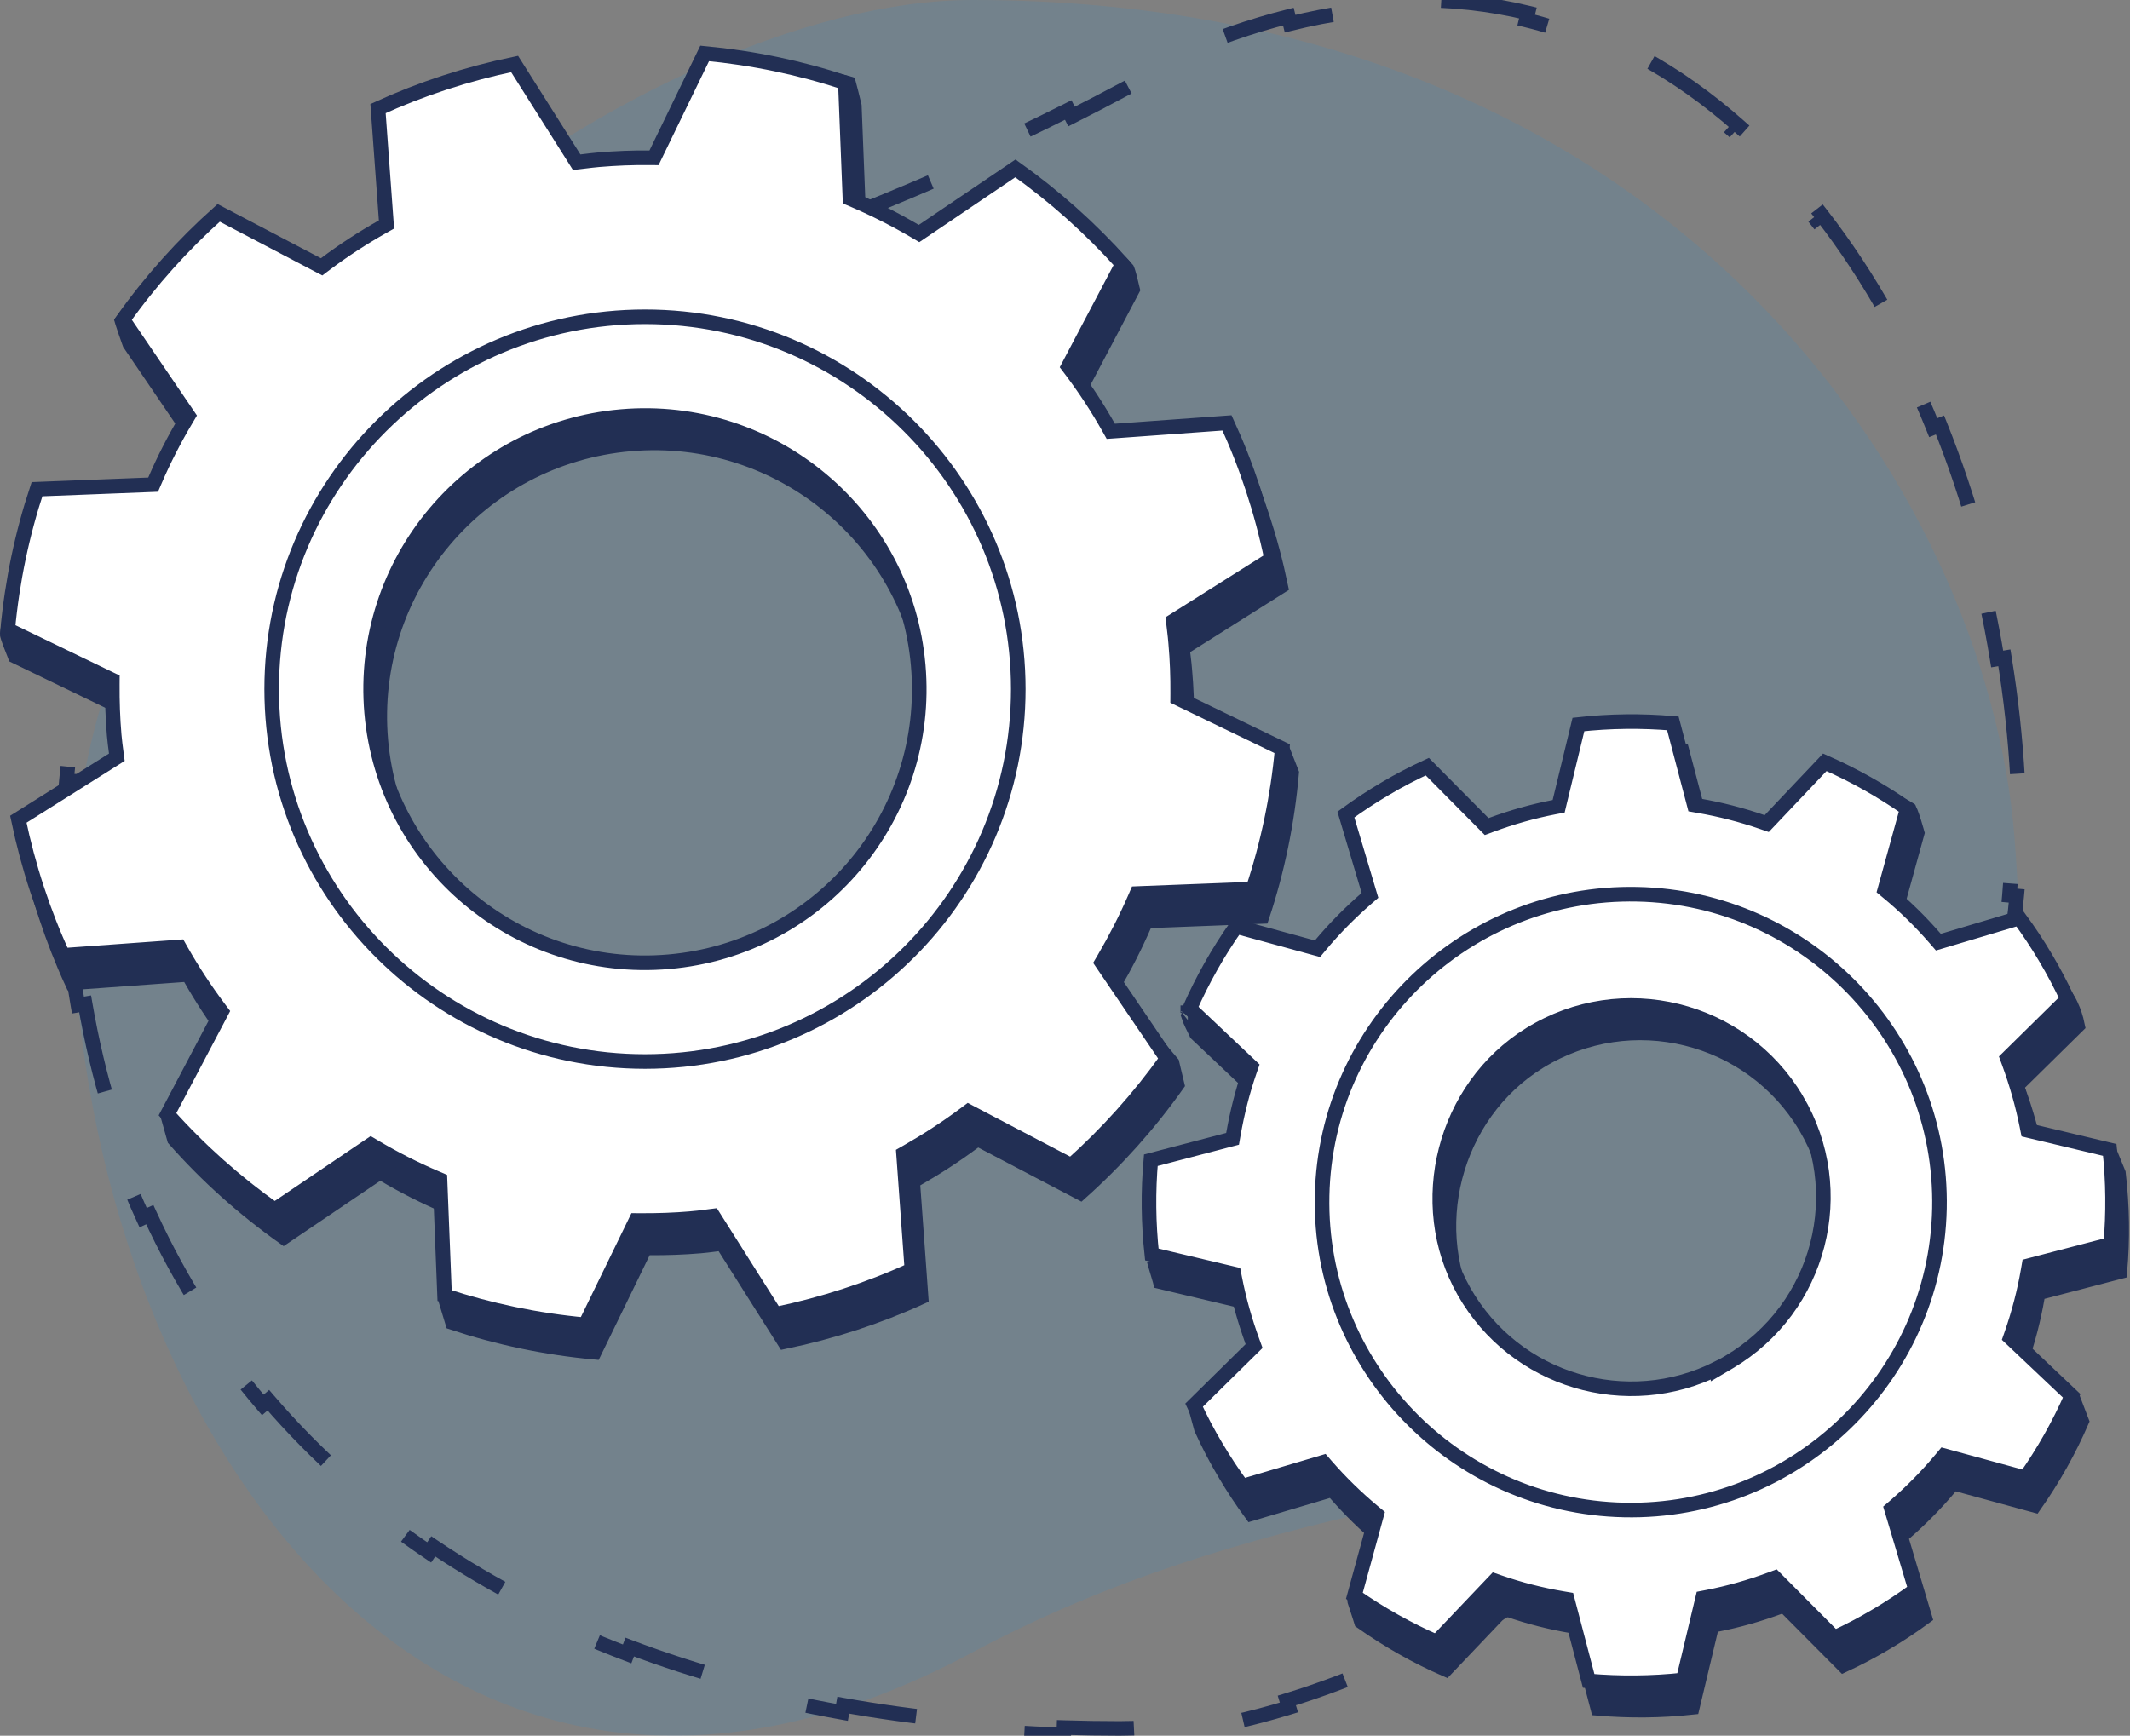
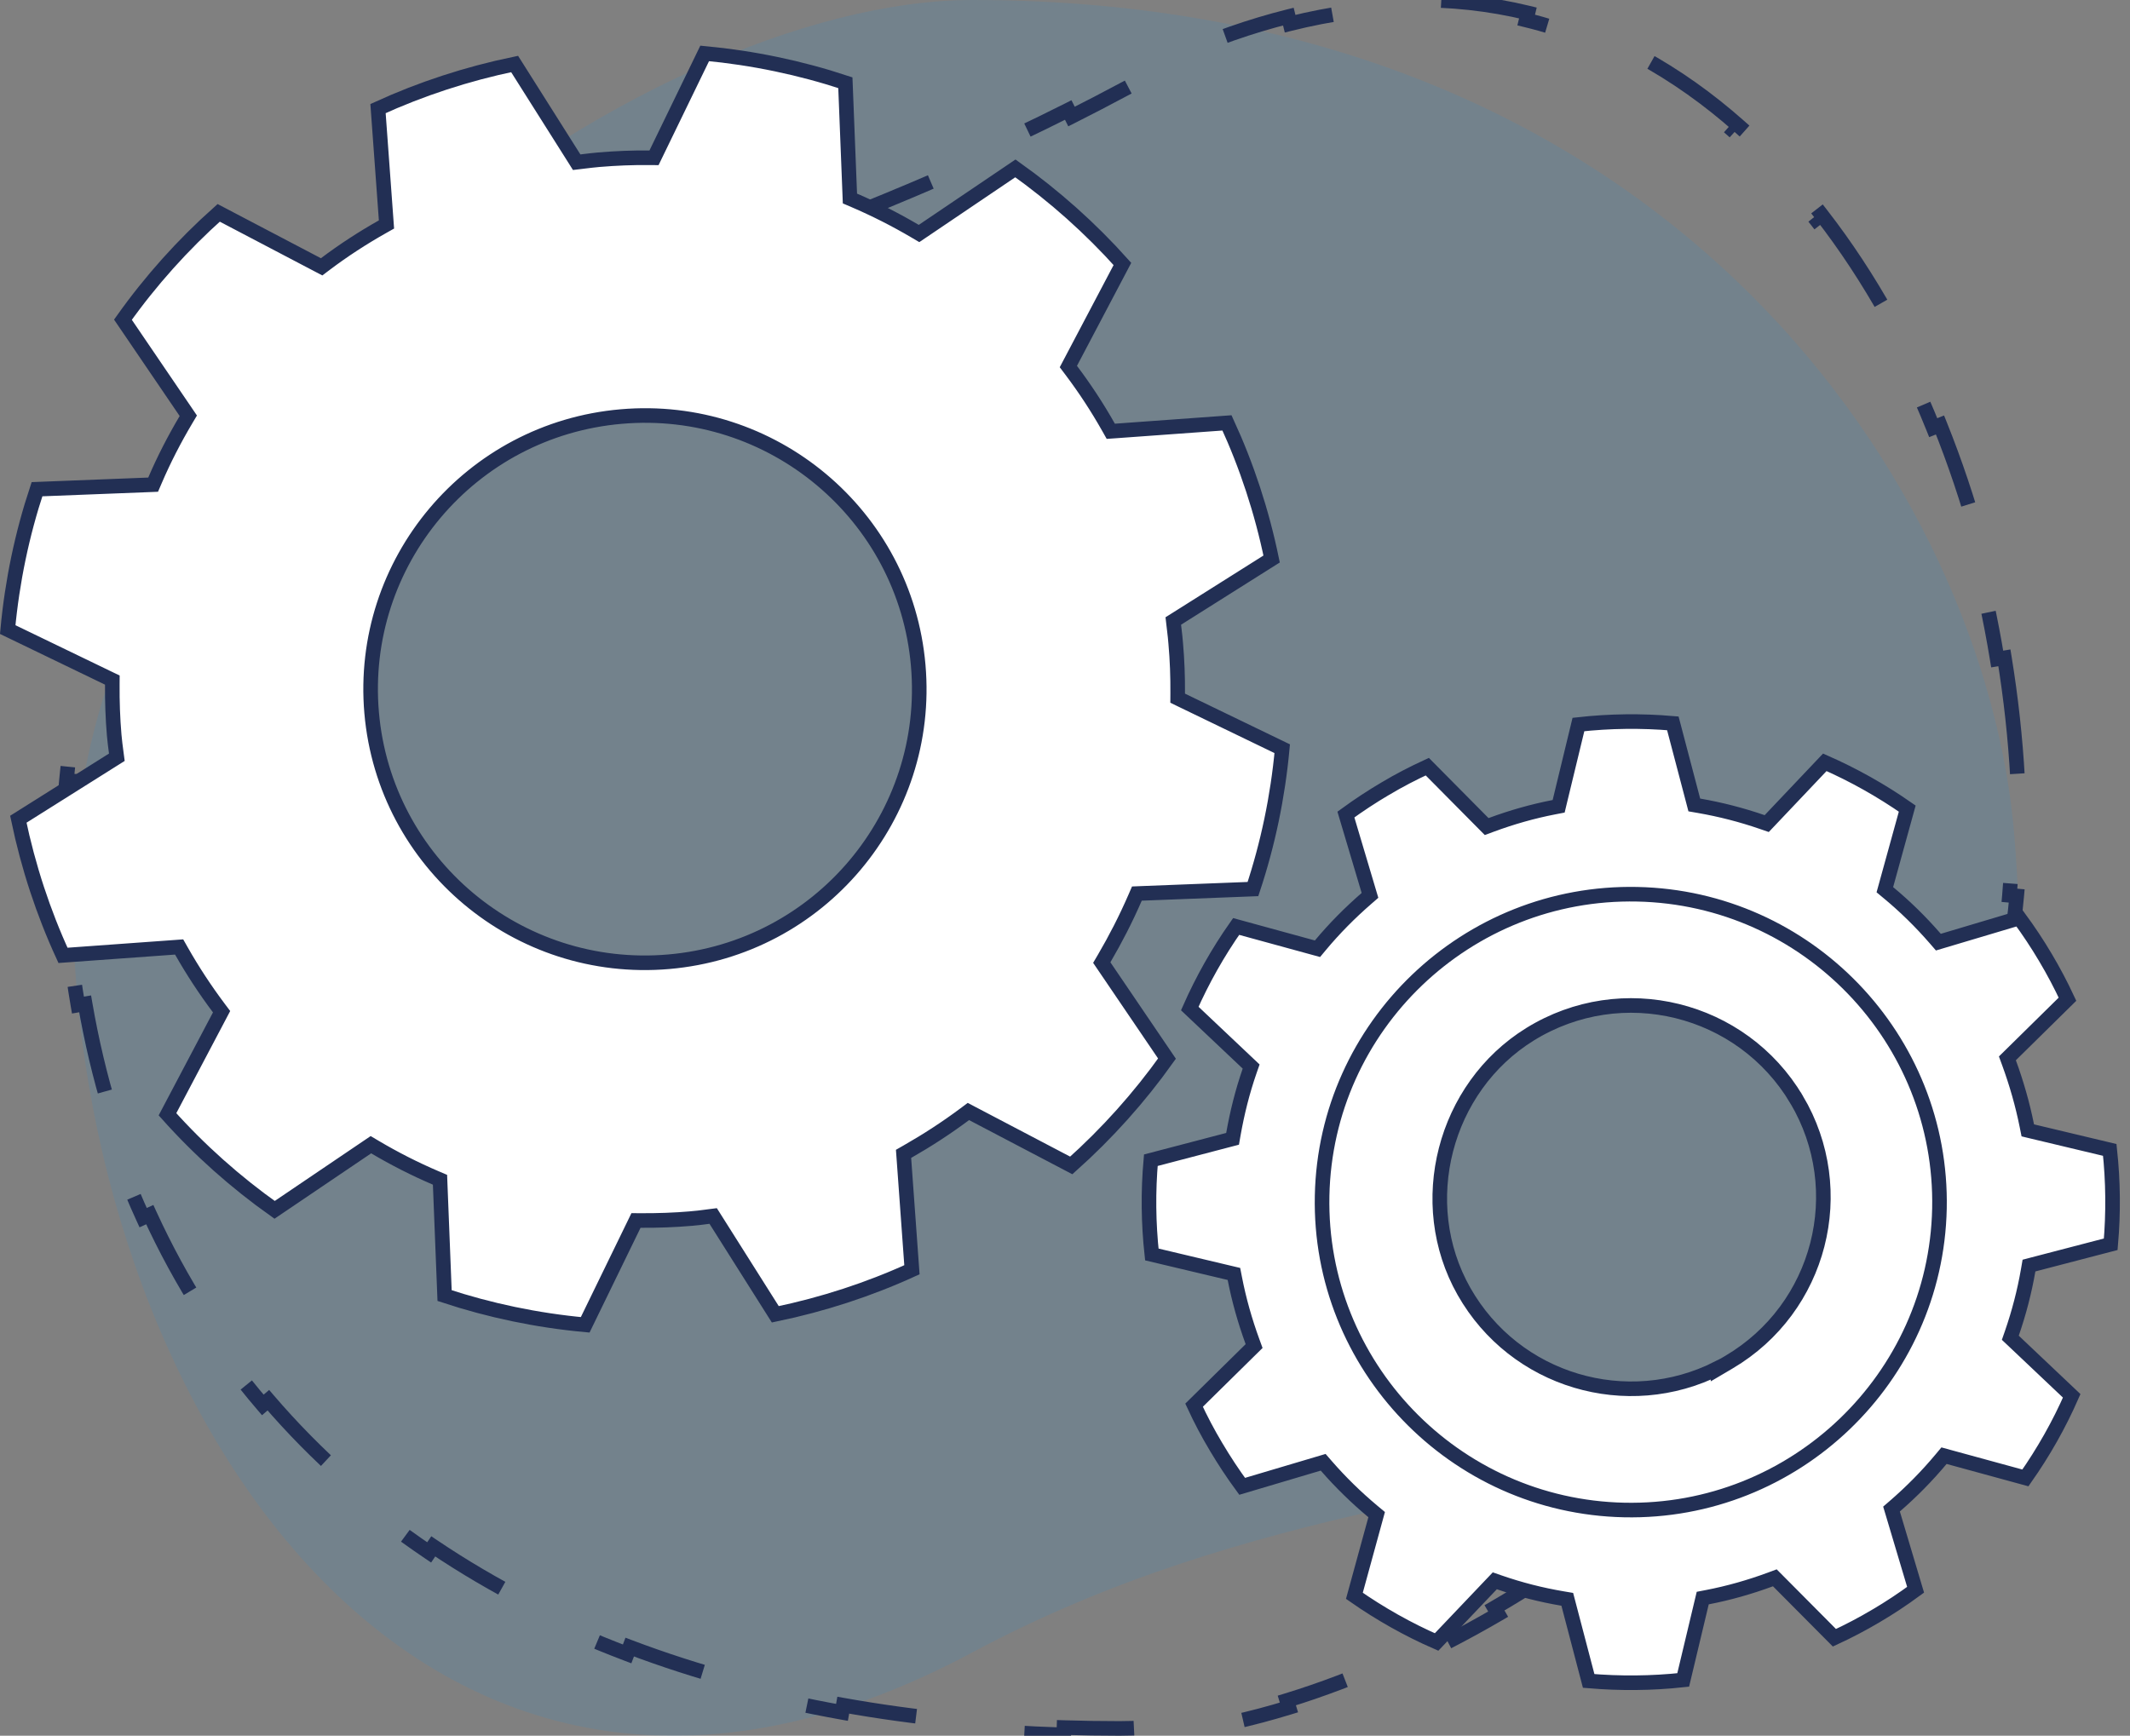
<svg xmlns="http://www.w3.org/2000/svg" width="146" height="119" viewBox="0 0 146 119" fill="none">
  <rect x="0" y="0" width="146" height="119" fill="#808080" stroke="none" />
  <path d="M4.989 61.507C4.989 27.538 44 -5.40304e-05 66.652 -5.20501e-05C114.788 -4.7842e-05 136.194 34.006 138.073 57.308C142.418 111.181 104.72 92.889 66.652 113.286C28.584 133.684 4.989 95.477 4.989 61.507Z" fill="#0096FF" fill-opacity="0.1" />
  <path d="M137.391 45.1C137.838 47.839 138.141 50.598 138.293 53.347L137.794 53.375C137.87 54.752 137.909 56.126 137.909 57.492C137.909 58.799 137.85 60.096 137.737 61.382L138.235 61.426C138.003 64.055 137.543 66.64 136.882 69.17L136.398 69.044C135.742 71.554 134.885 74.011 133.855 76.405L134.314 76.603C133.28 79.003 132.074 81.339 130.721 83.6L130.292 83.343C128.96 85.57 127.484 87.723 125.891 89.794L126.287 90.099C124.688 92.177 122.972 94.172 121.165 96.073L120.803 95.729C119 97.626 117.106 99.43 115.146 101.131L115.474 101.508C113.473 103.244 111.405 104.873 109.297 106.385L109.005 105.978C106.849 107.524 104.651 108.946 102.439 110.233L102.691 110.666C100.364 112.02 98.023 113.227 95.702 114.272L95.496 113.817C93.027 114.929 90.583 115.857 88.204 116.585L88.35 117.063C85.691 117.878 83.109 118.447 80.662 118.749L80.601 118.252C79.269 118.416 77.981 118.5 76.745 118.5C75.456 118.5 74.185 118.48 72.931 118.441L72.915 118.941C70.296 118.859 67.752 118.693 65.283 118.446L65.332 117.948C62.738 117.689 60.227 117.34 57.801 116.907L57.713 117.399C55.134 116.939 52.648 116.383 50.256 115.736L50.386 115.254C47.874 114.575 45.466 113.796 43.163 112.924L42.986 113.391C40.542 112.466 38.215 111.435 36.002 110.306L36.23 109.86C33.925 108.684 31.747 107.4 29.697 106.018L29.417 106.433C27.264 104.981 25.249 103.42 23.373 101.761L23.704 101.386C21.788 99.691 20.017 97.891 18.394 95.997L18.014 96.322C16.343 94.374 14.826 92.326 13.462 90.189L13.883 89.92C12.523 87.79 11.317 85.571 10.265 83.274L9.811 83.482C8.754 81.175 7.852 78.791 7.104 76.339L7.582 76.194C6.851 73.799 6.269 71.338 5.835 68.823L5.342 68.908C4.914 66.426 4.629 63.892 4.488 61.316L4.987 61.288C4.919 60.033 4.884 58.767 4.884 57.492C4.884 56.119 4.941 54.807 5.052 53.553L4.554 53.508C4.807 50.651 5.339 48.082 6.127 45.755L6.6 45.915C7.474 43.333 8.668 41.058 10.147 39.021L9.742 38.727C11.285 36.603 13.133 34.732 15.249 33.044L15.561 33.434C17.519 31.872 19.715 30.464 22.125 29.152L21.886 28.713C24.108 27.503 26.503 26.377 29.048 25.291L29.244 25.751C31.573 24.758 34.029 23.797 36.597 22.833L36.422 22.365C38.764 21.486 41.197 20.606 43.705 19.698C43.762 19.677 43.819 19.657 43.876 19.636L44.046 20.106C46.464 19.231 48.955 18.329 51.504 17.377L51.329 16.909C53.749 16.005 56.222 15.057 58.737 14.044L58.924 14.507C61.33 13.537 63.776 12.508 66.253 11.401L66.049 10.944C68.415 9.886 70.809 8.758 73.222 7.543L73.447 7.99C74.621 7.399 75.799 6.787 76.981 6.154C78.23 5.485 79.462 4.88 80.677 4.337L80.473 3.88C83.164 2.677 85.777 1.771 88.309 1.138L88.43 1.623C91.229 0.924 93.923 0.564 96.508 0.508L96.497 0.008C99.371 -0.054 102.118 0.253 104.73 0.887L104.612 1.373C107.287 2.022 109.821 3.018 112.206 4.315L112.444 3.876C114.852 5.184 117.108 6.793 119.207 8.653L118.875 9.027C120.882 10.806 122.745 12.819 124.457 15.024L124.852 14.717C126.518 16.862 128.04 19.183 129.413 21.642L128.976 21.886C130.295 24.247 131.475 26.737 132.513 29.321L132.977 29.135C133.998 31.677 134.88 34.309 135.62 36.995L135.138 37.128C135.865 39.769 136.453 42.464 136.897 45.181L137.391 45.1Z" stroke="#222F54" stroke-dasharray="8 8" />
-   <path d="M81.35 49.431L81.347 49.824L81.729 49.919L87.939 51.468L88.535 52.984C88.241 56.381 87.554 59.68 86.509 62.832L78.868 63.129L78.555 63.142L78.429 63.43C77.805 64.867 77.094 66.258 76.306 67.6L76.127 67.905L76.356 68.176L80.336 72.885L80.687 74.359C78.764 77.075 76.538 79.564 74.055 81.781L67.284 78.229L67.005 78.082L66.753 78.271C65.504 79.203 64.194 80.055 62.833 80.831L62.559 80.987L62.582 81.301L63.135 88.933C60.185 90.28 57.053 91.308 53.77 91.988L49.681 85.515L49.51 85.246L49.194 85.286C49.123 85.295 49.053 85.304 48.982 85.314C48.652 85.356 48.334 85.398 48.012 85.424L48.009 85.424C46.844 85.523 45.682 85.563 44.534 85.555L44.219 85.554L44.082 85.837L40.738 92.708C37.384 92.399 34.131 91.709 31.018 90.677L30.566 89.185L30.799 83.118L30.812 82.774L30.495 82.639C29.058 82.025 27.665 81.316 26.322 80.52L26.05 80.359L25.787 80.537L19.449 84.826C16.705 82.88 14.183 80.626 11.954 78.101L11.513 76.528L15.609 71.608L15.862 71.304L15.624 70.988C14.69 69.743 13.834 68.439 13.061 67.078L12.905 66.803L12.59 66.826L4.944 67.379C3.593 64.441 2.565 61.313 1.882 58.045L8.364 53.966L8.635 53.795L8.593 53.477C8.539 53.072 8.489 52.683 8.454 52.288C8.354 51.127 8.316 49.973 8.324 48.821L8.326 48.505L8.041 48.368L1.035 44.984C1.024 44.953 1.011 44.92 0.997 44.886C0.966 44.805 0.936 44.731 0.905 44.653C0.868 44.56 0.829 44.462 0.782 44.34C0.704 44.14 0.628 43.941 0.573 43.775C0.546 43.692 0.525 43.624 0.512 43.572C0.507 43.551 0.504 43.537 0.502 43.528C0.659 41.858 1.062 40.582 1.568 39.318C1.736 38.896 1.92 38.467 2.111 38.022C2.453 37.224 2.818 36.374 3.157 35.419L10.807 35.12L11.123 35.107L11.247 34.817C11.862 33.384 12.576 31.996 13.371 30.657L13.534 30.384L13.355 30.121L8.894 23.564L8.888 23.547C8.87 23.497 8.845 23.426 8.814 23.341C8.754 23.171 8.674 22.944 8.595 22.715C8.516 22.486 8.44 22.259 8.386 22.087C8.379 22.067 8.373 22.047 8.368 22.029C9.295 20.784 10.452 19.931 11.726 19.111C12.005 18.931 12.293 18.751 12.585 18.569C13.578 17.948 14.623 17.294 15.611 16.469L22.392 20.026L22.672 20.173L22.925 19.982C24.163 19.048 25.476 18.194 26.841 17.424L27.117 17.268L27.094 16.952L26.537 9.323C29.485 7.976 32.621 6.945 35.9 6.266L39.986 12.734L40.154 13.001L40.468 12.963C40.534 12.955 40.6 12.947 40.665 12.939C41.002 12.899 41.331 12.859 41.667 12.829C42.837 12.729 43.99 12.684 45.139 12.695L45.455 12.698L45.593 12.413L48.931 5.535C50.239 5.616 51.498 5.526 52.695 5.44C53.042 5.415 53.384 5.39 53.721 5.37C55.257 5.279 56.708 5.282 58.173 5.725C58.176 5.736 58.179 5.747 58.183 5.759C58.23 5.927 58.289 6.154 58.347 6.384C58.405 6.614 58.461 6.843 58.502 7.015C58.523 7.101 58.54 7.172 58.552 7.222L58.56 7.253L58.872 15.174L58.884 15.489L59.174 15.613C60.617 16.233 62.01 16.94 63.35 17.728L63.622 17.888L63.883 17.712L70.228 13.421C71.087 14.005 71.902 14.49 72.664 14.944C73.089 15.196 73.497 15.439 73.887 15.684C75.061 16.421 76.15 17.219 77.261 18.464C77.263 18.468 77.265 18.472 77.267 18.477C77.283 18.517 77.304 18.577 77.328 18.655C77.376 18.809 77.428 19.006 77.478 19.208C77.516 19.358 77.551 19.506 77.582 19.635C77.592 19.677 77.601 19.718 77.61 19.756C77.618 19.787 77.625 19.816 77.632 19.844L74.004 26.728L73.856 27.009L74.047 27.262C74.981 28.502 75.84 29.811 76.609 31.173L76.765 31.448L77.081 31.425L84.73 30.872C86.082 33.809 87.114 36.937 87.79 40.204L81.314 44.287L81.049 44.454L81.084 44.766C81.097 44.879 81.11 44.988 81.123 45.096C81.158 45.39 81.192 45.669 81.212 45.957L81.213 45.966C81.317 47.125 81.358 48.281 81.35 49.431ZM26.102 50.755L26.102 50.756C27.005 61.074 36.126 68.717 46.468 67.814C56.811 66.918 64.464 57.821 63.564 47.494C62.67 37.176 53.548 29.537 43.202 30.438C32.859 31.334 25.206 40.433 26.102 50.755Z" fill="#222F54" stroke="#222F54" />
  <path d="M87.889 51.331C87.584 54.648 86.905 57.871 85.883 60.953L78.242 61.25L77.928 61.263L77.803 61.551C77.178 62.988 76.467 64.379 75.68 65.721L75.52 65.993L75.698 66.255L79.991 72.578C78.085 75.255 75.882 77.711 73.429 79.902L66.658 76.35L66.379 76.203L66.127 76.392C64.878 77.323 63.567 78.176 62.206 78.952L61.933 79.108L61.956 79.422L62.508 87.054C59.559 88.401 56.427 89.428 53.143 90.109L49.054 83.636L48.884 83.367L48.568 83.407C48.497 83.416 48.426 83.425 48.356 83.435C48.026 83.477 47.708 83.519 47.385 83.544L47.383 83.545C46.218 83.644 45.056 83.684 43.908 83.677L43.593 83.675L43.456 83.958L40.112 90.829C36.787 90.523 33.562 89.843 30.474 88.825L30.172 81.2L30.16 80.884L29.869 80.76C28.432 80.146 27.039 79.437 25.696 78.641L25.424 78.48L25.161 78.658L18.823 82.947C16.141 81.046 13.672 78.849 11.48 76.394L15.041 69.642L15.188 69.362L14.998 69.109C14.064 67.865 13.208 66.56 12.435 65.199L12.279 64.924L11.964 64.947L4.318 65.499C2.967 62.562 1.938 59.434 1.256 56.166L7.737 52.087L8.009 51.916L7.967 51.598C7.913 51.193 7.863 50.804 7.828 50.409C7.728 49.248 7.69 48.093 7.698 46.942L7.7 46.626L7.415 46.489L0.529 43.163C0.837 39.842 1.514 36.622 2.535 33.54L10.181 33.241L10.496 33.228L10.621 32.938C11.235 31.505 11.95 30.117 12.745 28.778L12.907 28.505L12.729 28.242L8.427 21.919C10.33 19.241 12.532 16.784 14.99 14.593L21.765 18.147L22.046 18.294L22.299 18.103C23.537 17.169 24.85 16.315 26.215 15.545L26.491 15.389L26.468 15.073L25.911 7.444C28.859 6.097 31.995 5.066 35.274 4.387L39.36 10.854L39.528 11.121L39.842 11.084C39.908 11.076 39.974 11.068 40.039 11.06C40.376 11.019 40.705 10.98 41.041 10.95C42.211 10.85 43.364 10.806 44.512 10.816L44.829 10.819L44.967 10.534L48.302 3.661C51.623 3.972 54.857 4.651 57.945 5.671L58.246 13.294L58.258 13.61L58.548 13.734C59.991 14.354 61.384 15.061 62.723 15.849L62.995 16.009L63.257 15.832L69.599 11.544C72.28 13.45 74.745 15.648 76.936 18.096L73.378 24.849L73.23 25.13L73.421 25.383C74.355 26.622 75.214 27.931 75.983 29.294L76.138 29.569L76.454 29.547L84.104 28.993C85.456 31.93 86.488 35.058 87.163 38.325L80.688 42.408L80.422 42.575L80.458 42.887C80.471 43 80.484 43.109 80.497 43.217C80.532 43.511 80.565 43.79 80.586 44.078L80.586 44.078L80.587 44.087C80.691 45.246 80.732 46.402 80.724 47.551L80.722 47.867L81.006 48.005L87.889 51.331ZM25.475 48.876L25.475 48.877C26.379 59.195 35.5 66.838 45.842 65.936C56.185 65.039 63.838 55.942 62.938 45.615C62.043 35.297 52.921 27.658 42.575 28.559C32.233 29.455 24.58 38.554 25.475 48.876Z" fill="white" stroke="#222F54" />
-   <path d="M139.558 79.063L139.644 79.495L140.084 79.463L144.668 79.128L145.208 80.439C145.471 82.693 145.5 84.946 145.305 87.185L140.014 88.564L139.702 88.645L139.647 88.963C139.392 90.438 139.015 91.884 138.528 93.29L138.395 93.676L138.746 93.884L142.082 95.855L142.689 97.443C141.819 99.454 140.734 101.385 139.457 103.204L134.188 101.764L133.879 101.679L133.673 101.925C132.723 103.061 131.669 104.134 130.524 105.127L130.28 105.338L130.372 105.647L131.931 110.872C131.063 111.508 130.168 112.104 129.228 112.658L129.227 112.658C128.288 113.214 127.331 113.717 126.365 114.163L122.508 110.281L122.282 110.053L121.98 110.165C120.558 110.69 119.114 111.1 117.656 111.381L117.339 111.442L117.264 111.756L116 117.055C113.838 117.29 111.667 117.305 109.522 117.123L108.136 111.84L108.054 111.528L107.736 111.474C106.251 111.222 104.812 110.855 103.392 110.363L103.088 110.257L102.866 110.49L99.096 114.453C97.076 113.57 95.142 112.472 93.315 111.184C93.293 111.112 93.264 111.02 93.229 110.908C93.141 110.629 93.014 110.233 92.856 109.76C92.856 109.76 92.856 109.76 92.856 109.76C92.855 109.756 92.844 109.703 92.87 109.573C92.895 109.444 92.948 109.28 93.029 109.087C93.191 108.701 93.44 108.254 93.709 107.819C93.977 107.387 94.254 106.982 94.466 106.684C94.572 106.535 94.661 106.413 94.723 106.33C94.738 106.309 94.752 106.29 94.764 106.274C94.776 106.258 94.786 106.244 94.794 106.233L94.813 106.209L94.818 106.203L94.819 106.202L94.819 106.201L94.819 106.201L94.819 106.201L95.109 105.821L94.742 105.514C93.605 104.566 92.526 103.515 91.534 102.374L91.323 102.131L91.014 102.223L85.769 103.781C85.137 102.92 84.541 102.017 83.983 101.075L83.981 101.073C83.37 100.053 82.828 99.007 82.345 97.938L82.009 96.708L86.242 94.476L86.627 94.273L86.478 93.863C85.958 92.435 85.551 90.995 85.267 89.537L85.206 89.22L84.892 89.146L79.532 87.874C79.526 87.85 79.519 87.828 79.513 87.805C79.466 87.642 79.407 87.445 79.349 87.249L79.339 87.218C79.277 87.01 79.216 86.806 79.17 86.642C79.147 86.56 79.128 86.492 79.115 86.439C79.103 86.393 79.1 86.374 79.1 86.375C79.1 86.375 79.1 86.375 79.1 86.375C78.993 85.314 79.046 84.557 79.153 83.791C79.188 83.54 79.231 83.278 79.276 82.999C79.353 82.531 79.437 82.015 79.505 81.424L84.802 80.037L85.112 79.956L85.168 79.64C85.428 78.167 85.79 76.717 86.279 75.305L86.385 75L86.15 74.778L82.011 70.866C82.006 70.854 82.001 70.842 81.996 70.832C81.967 70.769 81.927 70.688 81.885 70.603L81.879 70.59C81.786 70.403 81.674 70.177 81.581 69.956C81.53 69.834 81.491 69.728 81.464 69.641L81.566 69.409C81.988 68.448 82.58 67.892 83.281 67.32C83.373 67.244 83.468 67.168 83.565 67.09C84.131 66.636 84.763 66.129 85.347 65.394L90.623 66.839L90.933 66.924L91.138 66.677C92.088 65.539 93.143 64.473 94.288 63.477L94.531 63.265L94.439 62.957L92.881 57.724C93.746 57.094 94.647 56.497 95.584 55.946L95.587 55.944C96.522 55.386 97.489 54.888 98.46 54.44L102.302 58.319L102.529 58.547L102.831 58.436C104.253 57.909 105.693 57.5 107.148 57.219L107.463 57.158L107.539 56.845L108.819 51.55C110.976 51.309 113.143 51.286 115.29 51.471L116.68 56.756L116.762 57.066L117.078 57.121C118.551 57.377 120.005 57.749 121.421 58.239L121.725 58.344L121.947 58.11L125.716 54.133C126.527 54.428 127.318 54.537 128.038 54.637C128.159 54.654 128.278 54.67 128.395 54.687C129.295 54.818 130.096 54.983 130.875 55.491C130.897 55.532 130.926 55.596 130.96 55.681C131.031 55.857 131.109 56.087 131.184 56.322C131.257 56.555 131.324 56.785 131.372 56.956C131.389 57.015 131.403 57.066 131.415 57.109L129.909 62.566L129.823 62.877L130.071 63.084C131.214 64.031 132.285 65.082 133.28 66.228L133.492 66.472L133.801 66.379L139.041 64.817C139.164 64.978 139.3 65.155 139.444 65.343C140.237 66.377 141.277 67.734 141.743 68.523L141.744 68.524C142.027 68.999 142.204 69.509 142.311 69.906C142.354 70.069 142.385 70.211 142.407 70.32L138.452 74.213L138.223 74.439L138.334 74.741C138.854 76.162 139.266 77.611 139.558 79.063ZM81.418 69.43C81.419 69.43 81.419 69.433 81.418 69.437C81.418 69.432 81.418 69.43 81.418 69.43ZM119.143 95.263L119.144 95.263C125.403 91.568 127.476 83.508 123.773 77.262L123.773 77.262C120.024 70.949 111.798 68.899 105.509 72.784C99.6 76.433 97.553 84.371 100.97 90.41L100.971 90.41C104.612 96.833 112.803 99.002 119.143 95.263Z" fill="#222F54" stroke="#222F54" />
  <path d="M138.931 77.184L138.994 77.497L139.305 77.572L144.613 78.838C144.847 81 144.866 83.159 144.679 85.306L139.388 86.685L139.076 86.767L139.021 87.084C138.766 88.559 138.388 90.005 137.902 91.411L137.796 91.716L138.031 91.937L142.004 95.698C141.144 97.661 140.079 99.546 138.83 101.325L133.562 99.885L133.252 99.8L133.046 100.046C132.097 101.182 131.043 102.255 129.897 103.248L129.653 103.459L129.746 103.769L131.304 108.993C130.437 109.629 129.542 110.225 128.602 110.779L128.601 110.779C127.662 111.335 126.704 111.838 125.739 112.284L121.882 108.402L121.655 108.174L121.354 108.286C119.932 108.811 118.488 109.221 117.03 109.502L116.713 109.563L116.638 109.877L115.374 115.176C113.212 115.411 111.04 115.426 108.895 115.244L107.51 109.961L107.428 109.649L107.11 109.595C105.624 109.344 104.186 108.976 102.766 108.484L102.462 108.378L102.24 108.611L98.47 112.574C96.504 111.715 94.619 110.652 92.836 109.408L94.277 104.151L94.362 103.841L94.115 103.635C92.979 102.687 91.9 101.636 90.907 100.495L90.696 100.252L90.388 100.344L85.143 101.902C84.511 101.041 83.915 100.138 83.356 99.196L83.355 99.195C82.797 98.263 82.297 97.311 81.847 96.339L85.733 92.511L85.962 92.286L85.852 91.984C85.331 90.556 84.925 89.116 84.641 87.658L84.579 87.341L84.266 87.267L78.951 86.005C78.716 83.848 78.694 81.685 78.883 79.544L84.176 78.158L84.486 78.077L84.541 77.761C84.802 76.288 85.164 74.838 85.653 73.426L85.759 73.121L85.524 72.899L81.552 69.144C82.422 67.179 83.482 65.293 84.731 63.518L89.996 64.96L90.306 65.045L90.512 64.798C91.462 63.66 92.516 62.594 93.662 61.598L93.905 61.386L93.813 61.078L92.254 55.845C93.12 55.215 94.021 54.618 94.958 54.067L94.961 54.066C95.896 53.507 96.863 53.009 97.833 52.561L101.676 56.44L101.903 56.669L102.205 56.557C103.627 56.03 105.067 55.621 106.521 55.34L106.837 55.279L106.912 54.966L108.193 49.672C110.349 49.431 112.517 49.407 114.664 49.592L116.054 54.877L116.135 55.187L116.452 55.242C117.925 55.498 119.379 55.871 120.794 56.36L121.099 56.465L121.321 56.231L125.081 52.263C127.055 53.132 128.945 54.192 130.731 55.437L129.282 60.687L129.196 60.998L129.445 61.205C130.588 62.152 131.658 63.203 132.654 64.349L132.865 64.593L133.174 64.501L138.412 62.939C139.049 63.805 139.646 64.704 140.198 65.637L140.199 65.639C140.757 66.576 141.262 67.534 141.715 68.505L137.826 72.334L137.596 72.56L137.707 72.862C138.227 74.283 138.64 75.733 138.931 77.184ZM100.344 88.531C103.842 94.702 111.541 96.946 117.763 93.797V93.829L118.517 93.384C124.776 89.689 126.849 81.629 123.147 75.383L123.146 75.383C119.398 69.07 111.171 67.02 104.882 70.904C98.973 74.554 96.926 82.492 100.344 88.531L100.344 88.531Z" fill="white" stroke="#222F54" />
-   <path d="M44.211 72.776C30.098 72.776 18.622 61.322 18.622 47.247C18.622 33.172 30.102 21.718 44.211 21.718C58.319 21.718 69.797 33.172 69.797 47.247C69.797 61.322 58.324 72.776 44.211 72.776Z" stroke="#222F54" />
  <path d="M90.624 81.974L90.624 81.974C90.866 70.338 100.554 61.065 112.224 61.309L112.224 61.309C123.889 61.552 133.179 71.222 132.939 82.86C132.693 94.498 123.006 103.771 111.336 103.525L111.336 103.525C99.67 103.282 90.379 93.612 90.624 81.974Z" stroke="#222F54" />
</svg>